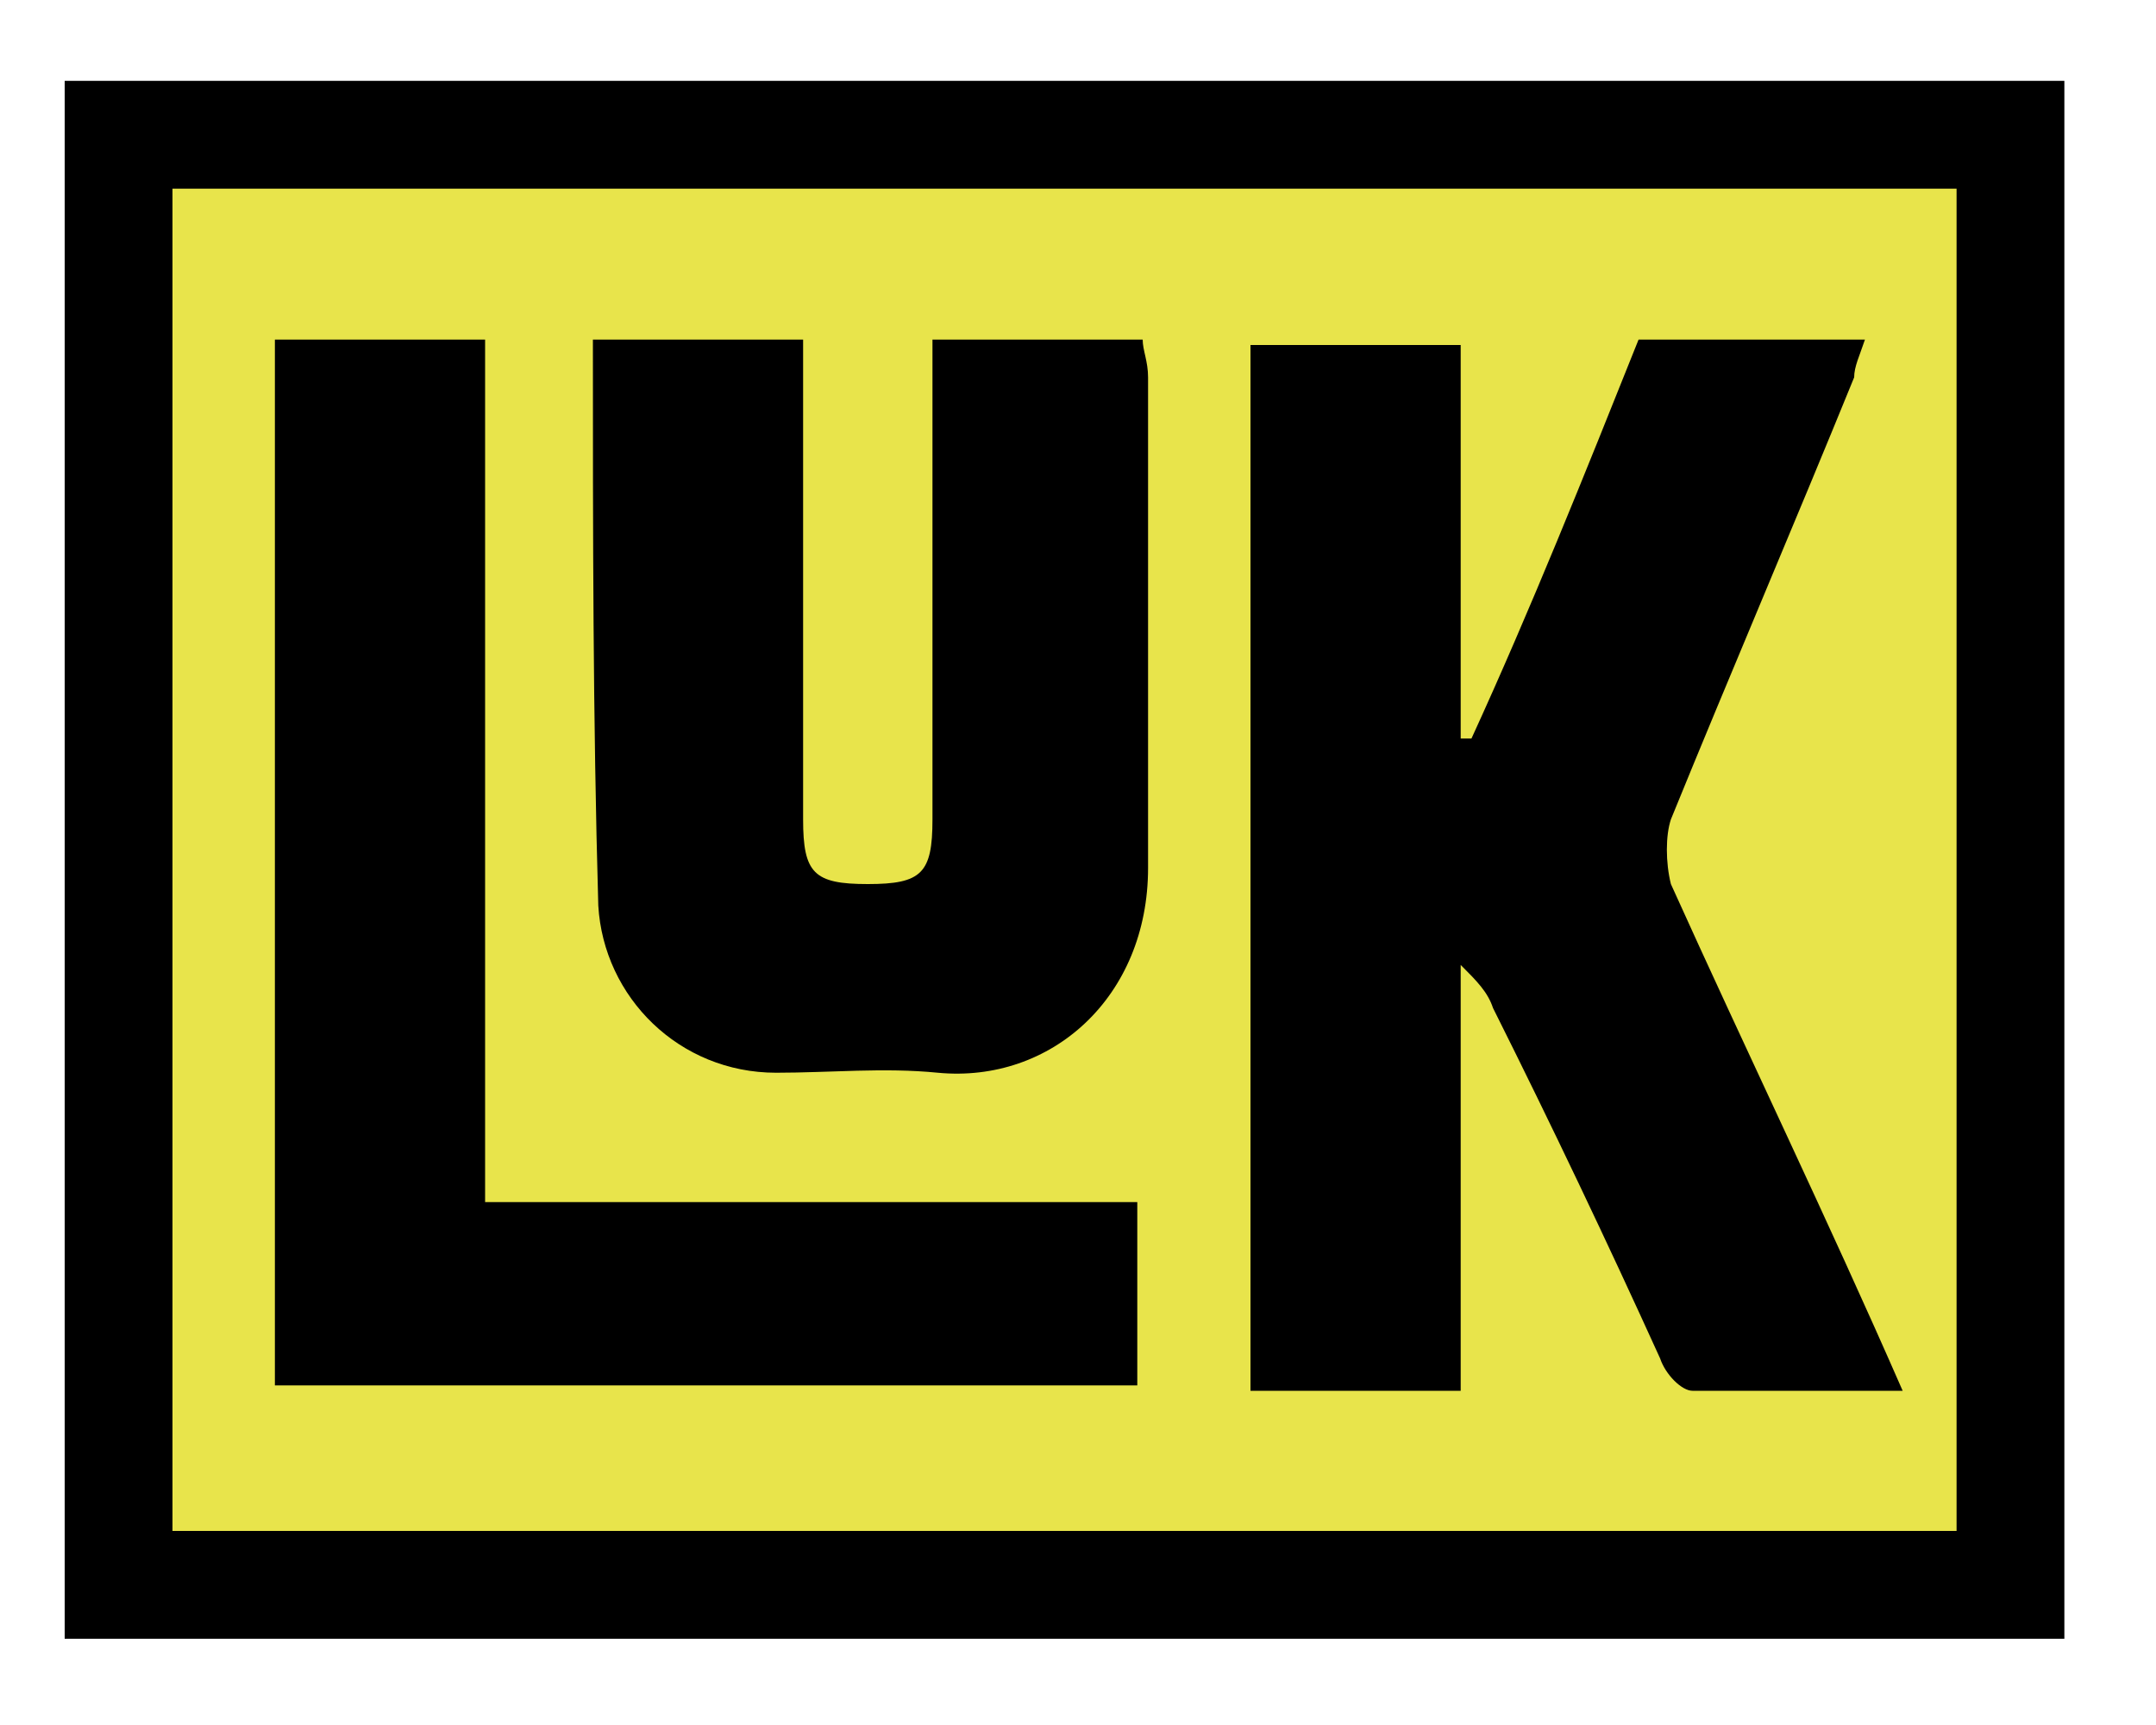
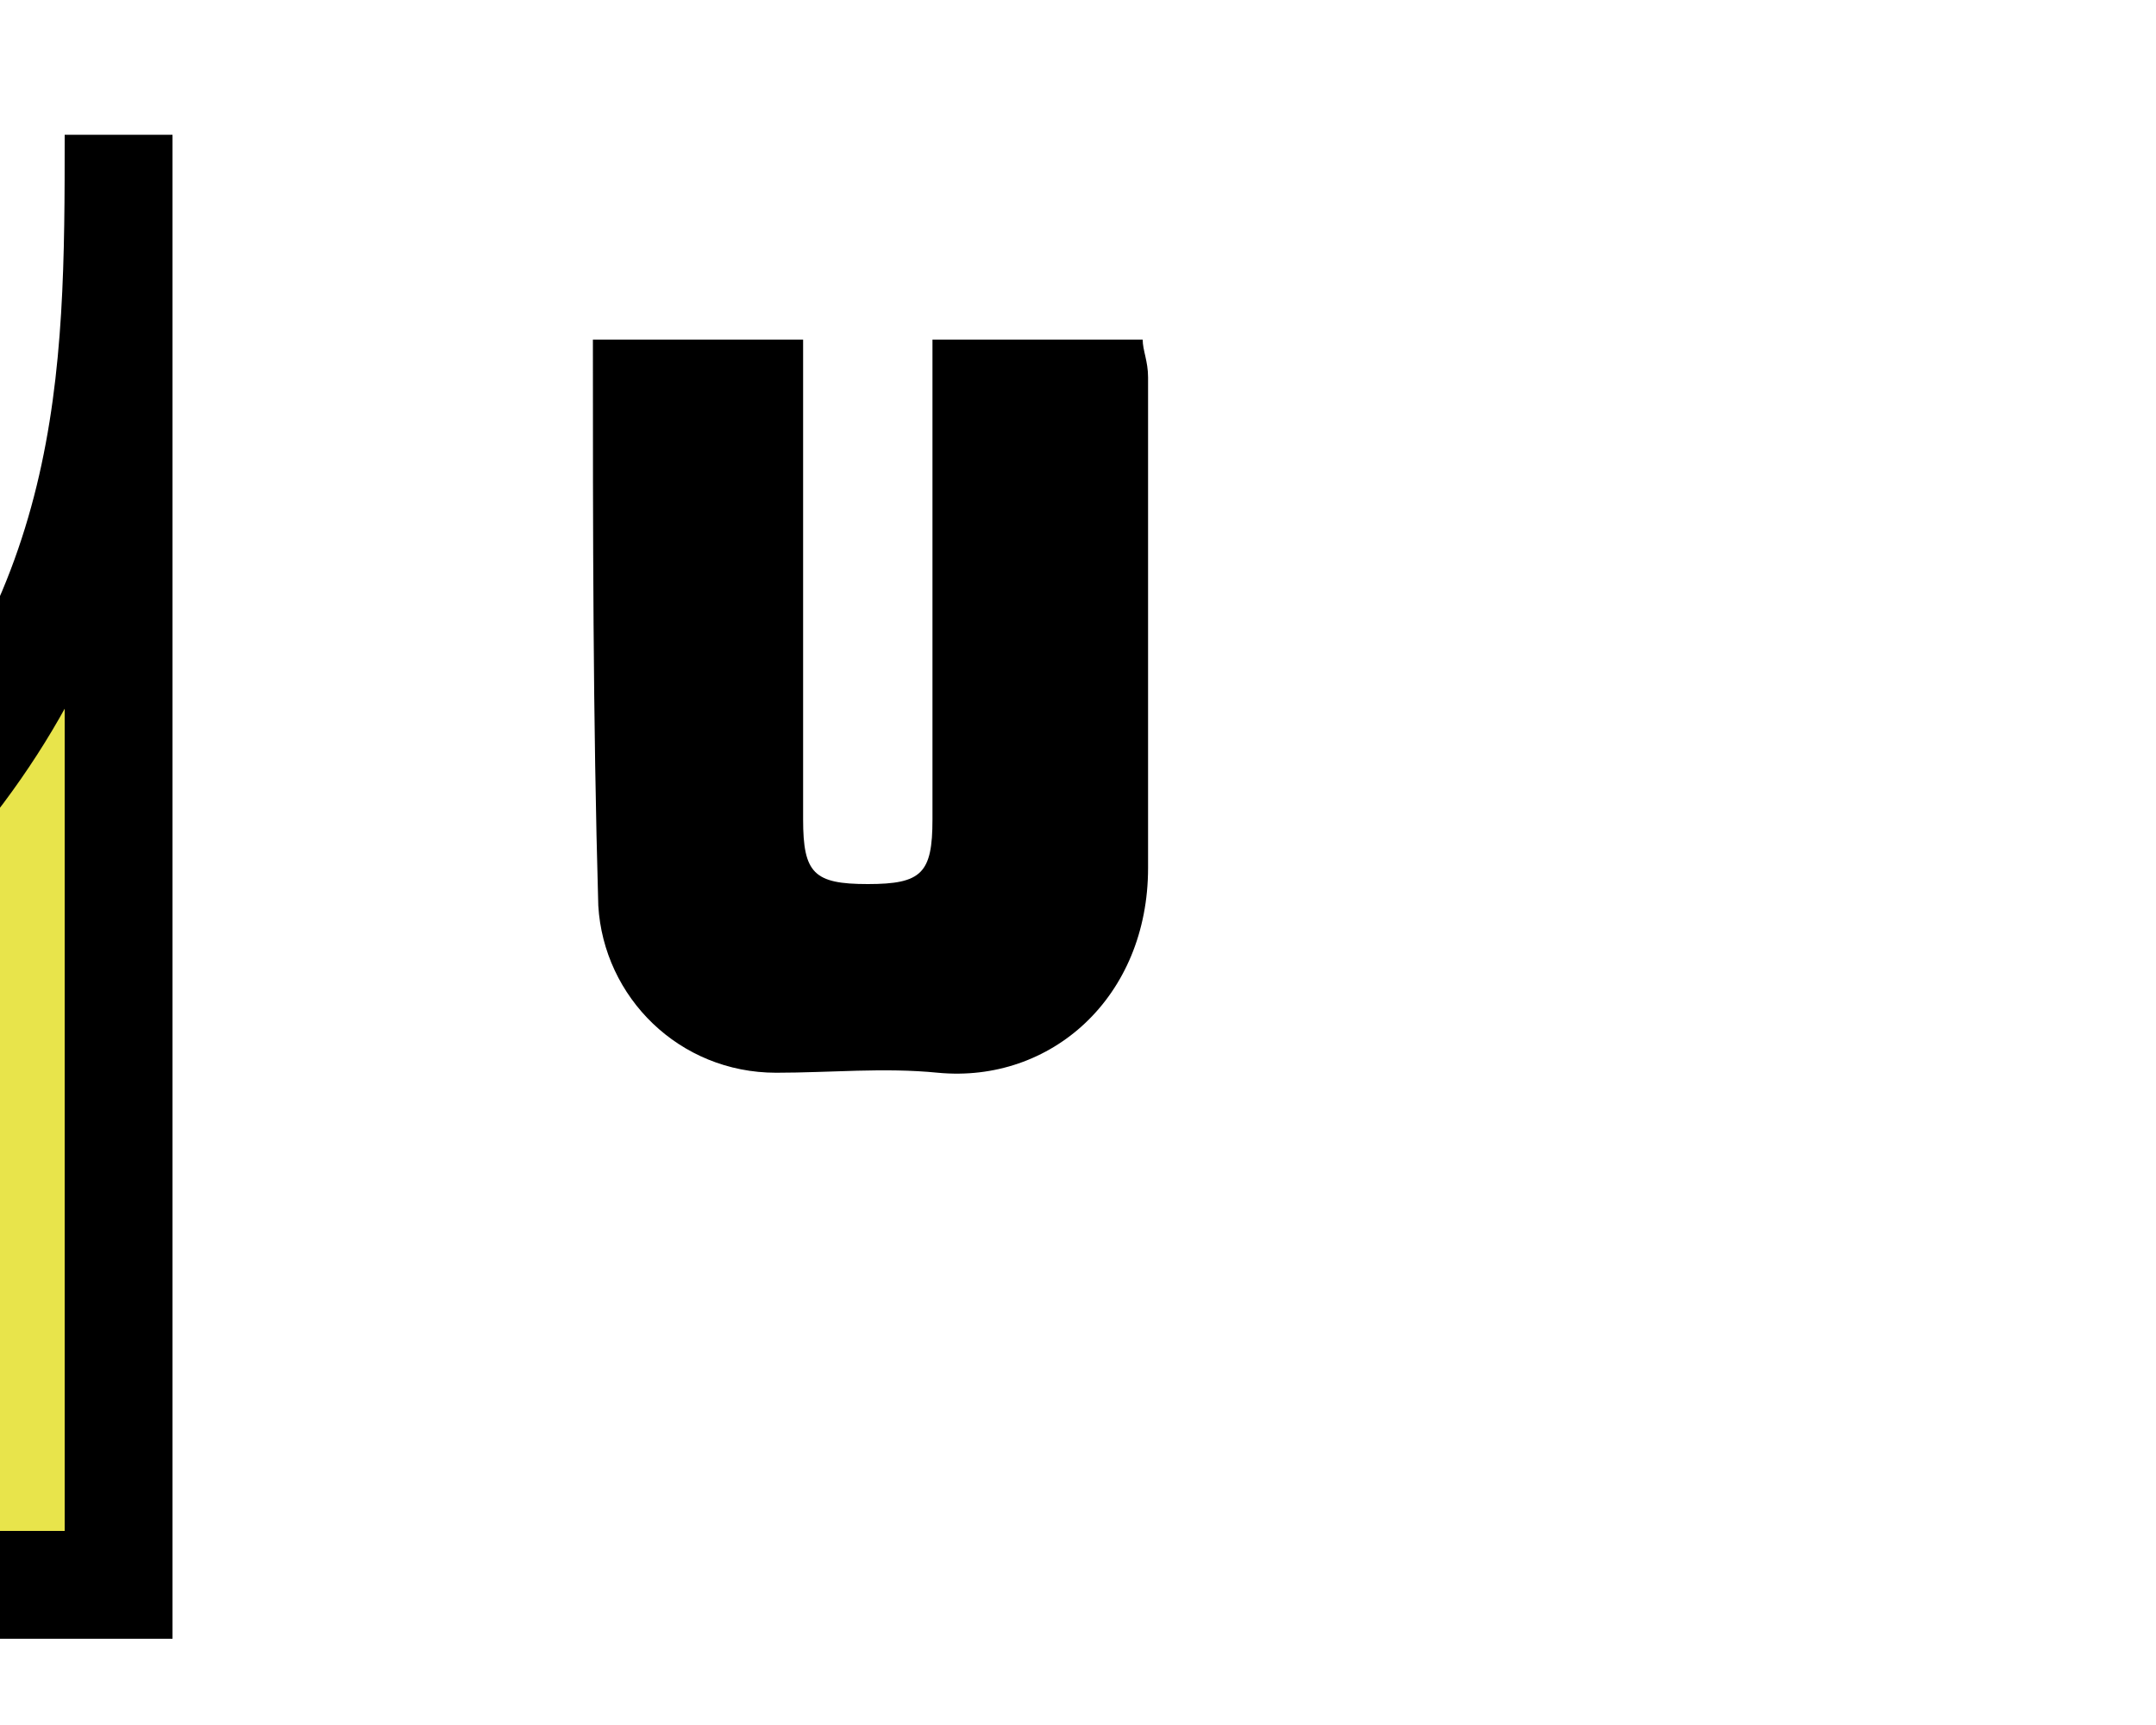
<svg xmlns="http://www.w3.org/2000/svg" version="1.1" id="Capa_1" x="0px" y="0px" viewBox="0 0 40 32" style="enable-background:new 0 0 40 32;" xml:space="preserve">
  <style type="text/css">
	.st0{fill:#E8E44B;stroke:#000000;stroke-width:2;stroke-miterlimit:10;}
</style>
  <g>
-     <path class="st0" d="M2.2,2.5c11.7,0,23.4,0,35.1,0c0,9,0,17.9,0,26.9c-11.7,0-23.4,0-35.1,0C2.2,20.5,2.2,11.5,2.2,2.5z" />
-     <path d="M30.4,6.3c1.4,0,2.8,0,4.2,0c-0.1,0.3-0.2,0.5-0.2,0.7c-1.1,2.7-2.3,5.5-3.4,8.2c-0.1,0.3-0.1,0.8,0,1.2   c1.4,3.1,2.9,6.2,4.3,9.4c-1.4,0-2.7,0-3.9,0c-0.2,0-0.5-0.3-0.6-0.6c-1-2.2-2-4.3-3.1-6.5c-0.1-0.3-0.3-0.5-0.6-0.8   c0,2.6,0,5.2,0,7.9c-1.4,0-2.6,0-3.9,0c0-6.5,0-12.9,0-19.4c1.3,0,2.5,0,3.9,0c0,2.4,0,4.9,0,7.3c0.1,0,0.1,0,0.2,0   C28.4,11.3,29.4,8.8,30.4,6.3z" />
-     <path d="M5.1,6.3c1.3,0,2.6,0,3.9,0c0,5.3,0,10.6,0,16c4.1,0,8.1,0,12.1,0c0,1.2,0,2.3,0,3.4c-5.4,0-10.7,0-16,0   C5.1,19.3,5.1,12.8,5.1,6.3z" />
+     <path class="st0" d="M2.2,2.5c0,9,0,17.9,0,26.9c-11.7,0-23.4,0-35.1,0C2.2,20.5,2.2,11.5,2.2,2.5z" />
    <path d="M11,6.3c1.3,0,2.5,0,3.9,0c0,0.3,0,0.6,0,0.9c0,2.7,0,5.3,0,8c0,1,0.2,1.2,1.2,1.2c1,0,1.2-0.2,1.2-1.2c0-2.6,0-5.3,0-7.9   c0-0.3,0-0.6,0-1c1.3,0,2.6,0,3.9,0c0,0.2,0.1,0.4,0.1,0.7c0,3,0,6.1,0,9.1c0,2.4-1.8,4-3.9,3.8c-1-0.1-2,0-3,0   c-1.8,0-3.2-1.4-3.3-3.1C11,13.3,11,9.9,11,6.3z" />
  </g>
</svg>